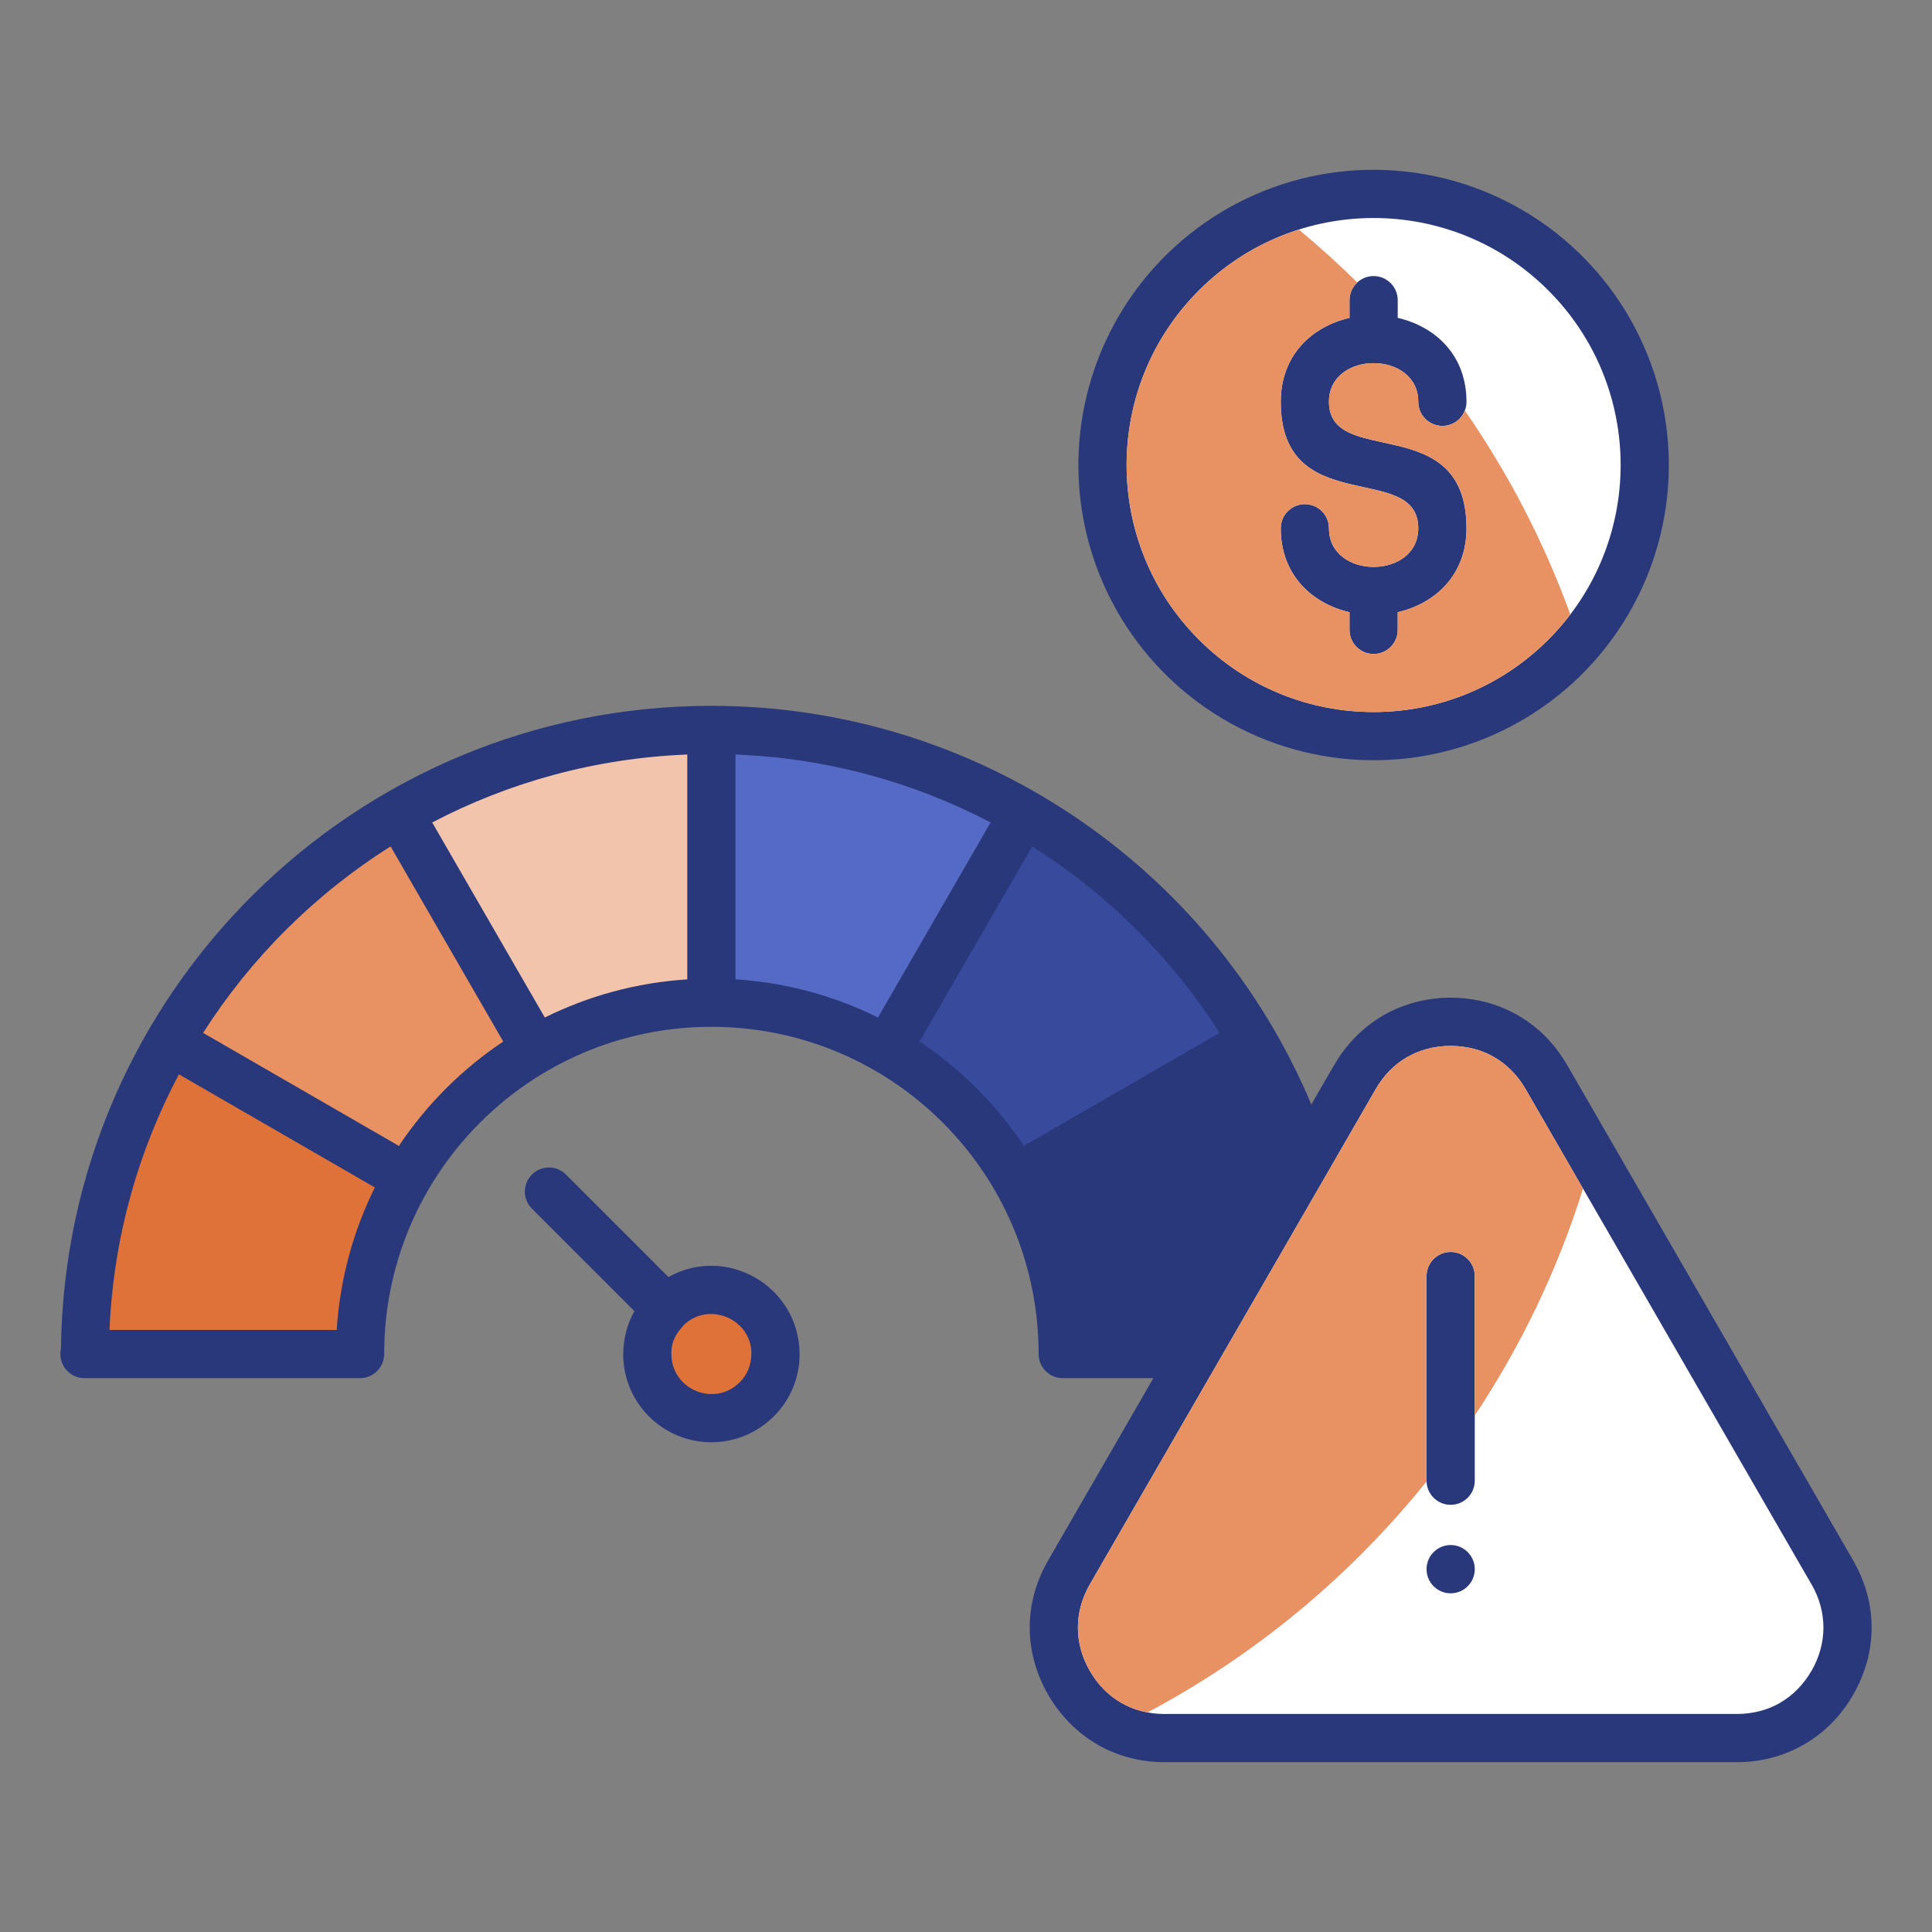
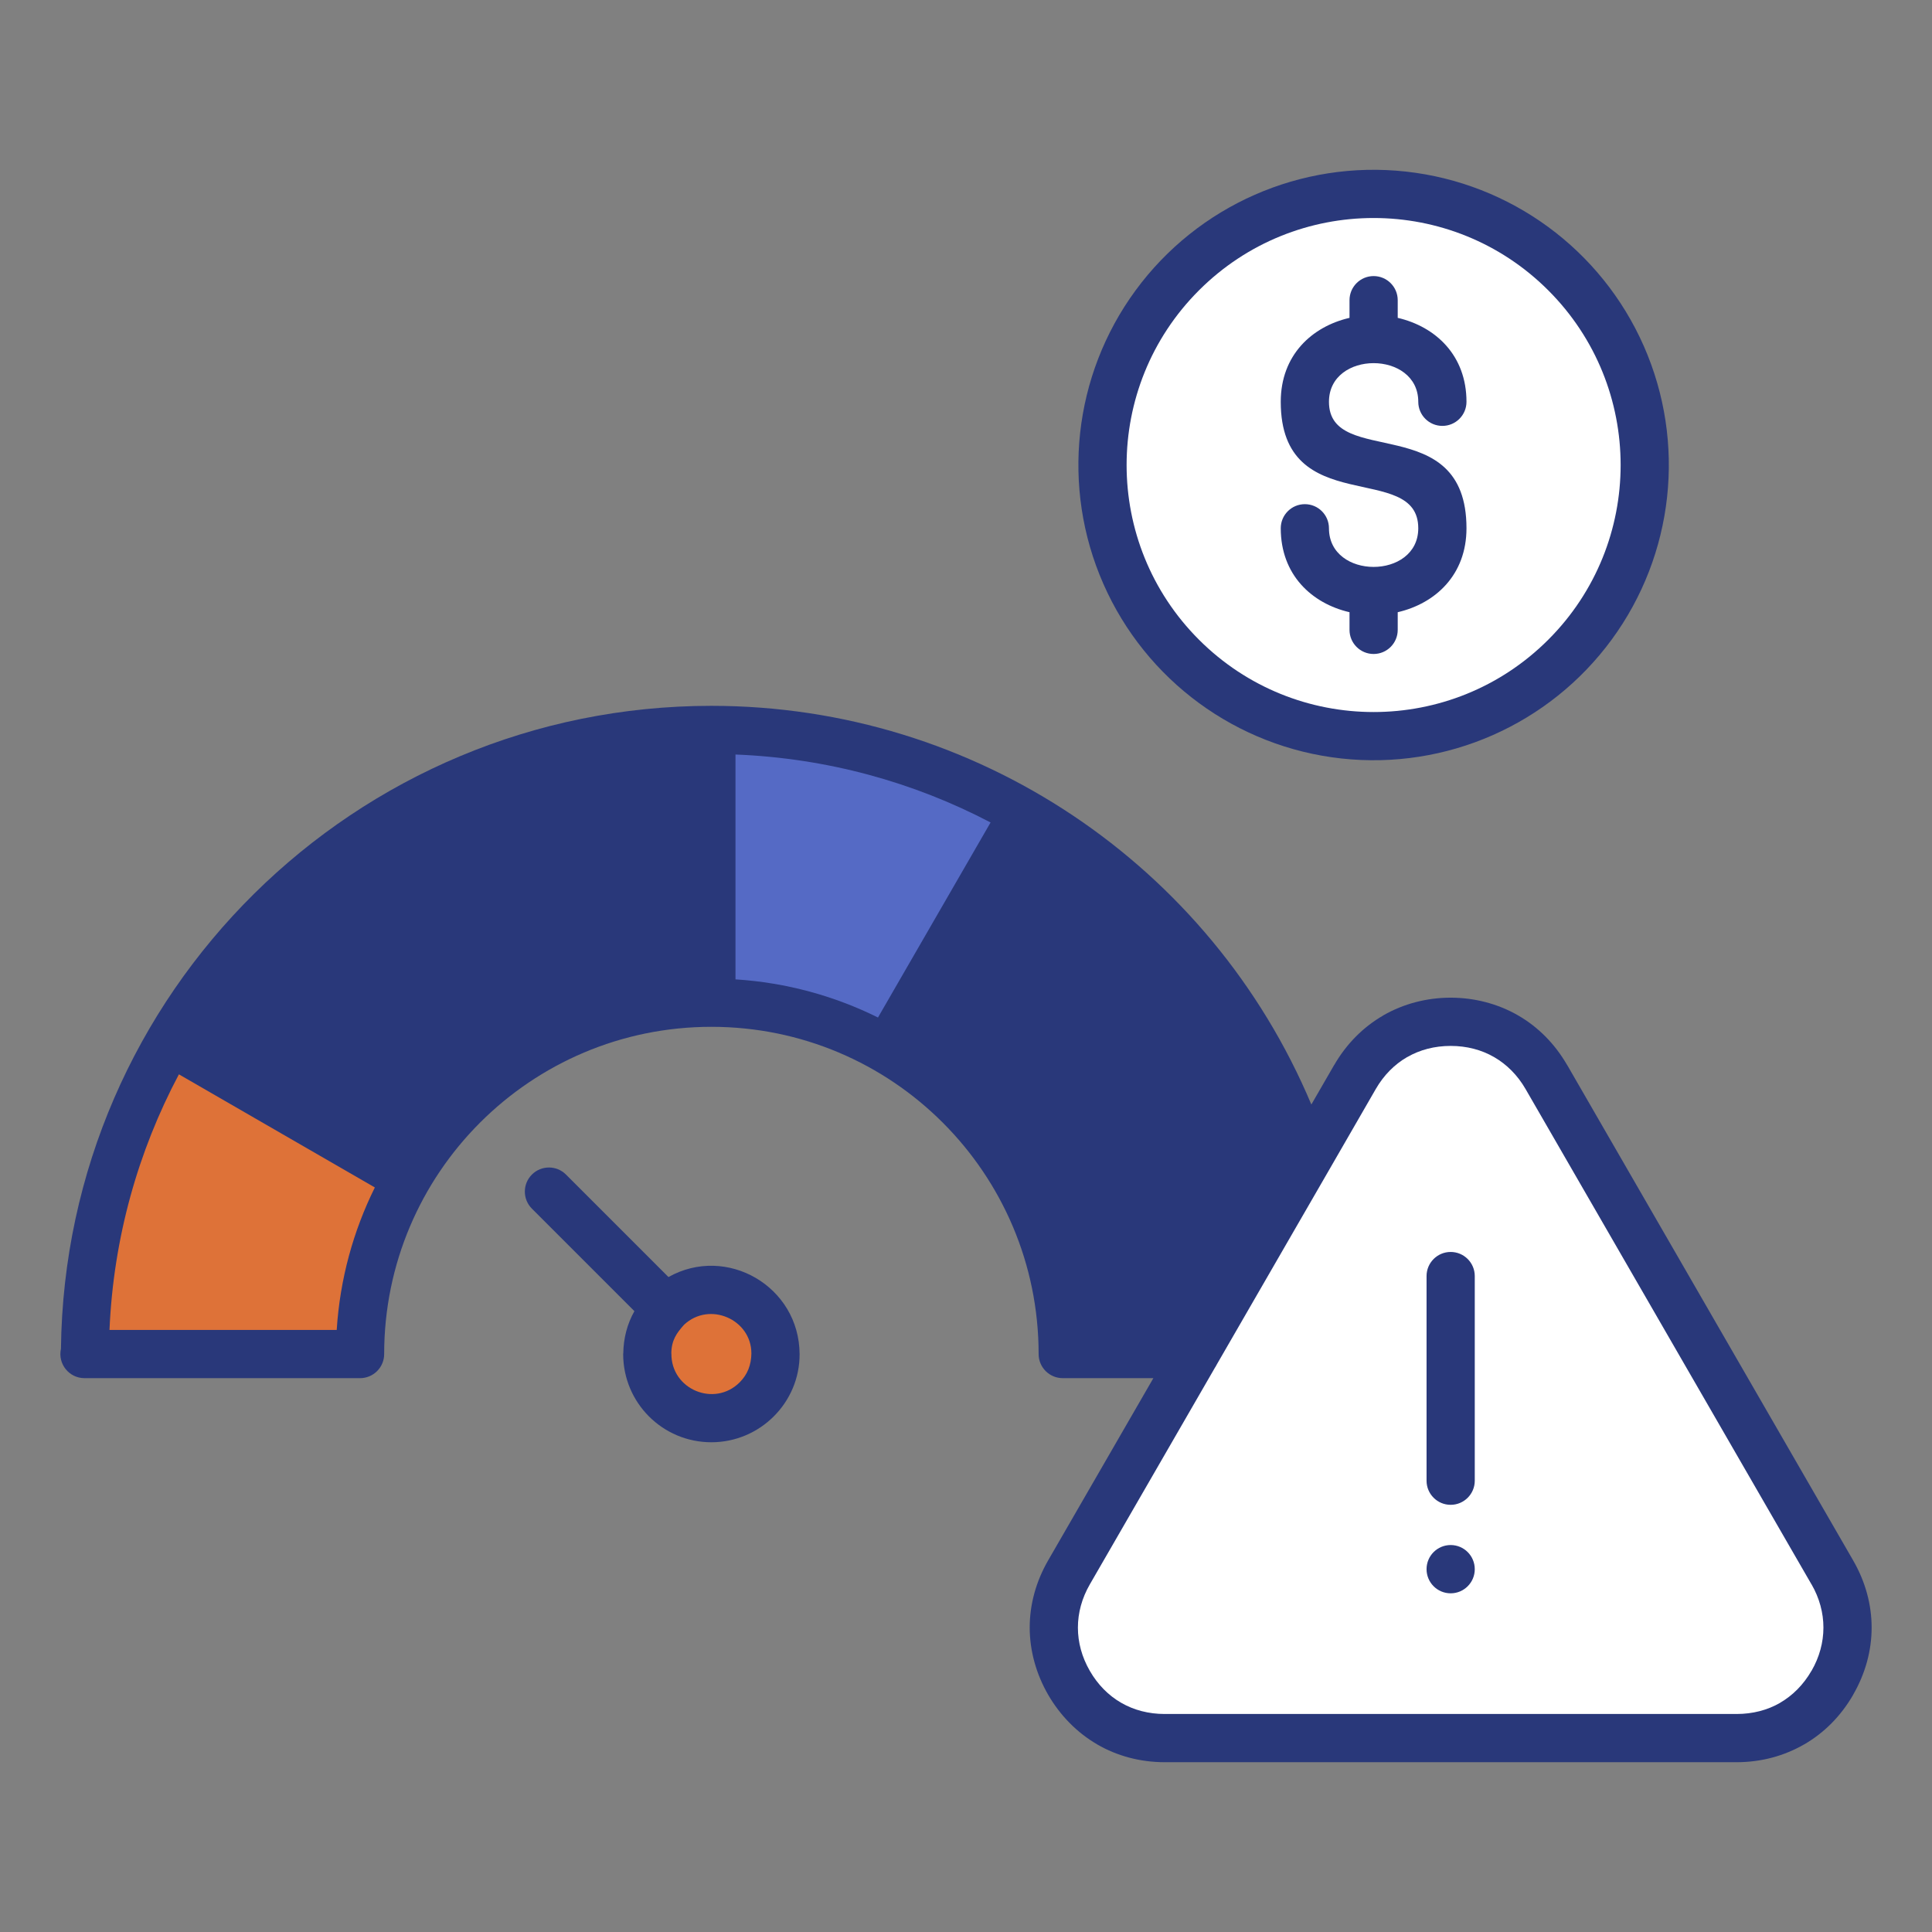
<svg xmlns="http://www.w3.org/2000/svg" id="SvgjsSvg1072" width="288" height="288">
  <rect width="100%" height="100%" fill="#808080" stroke="none" />
  <defs id="SvgjsDefs1073" />
  <g id="SvgjsG1074">
    <svg viewBox="0 0 512 512" width="288" height="288">
      <path fill="#29387a" fill-rule="evenodd" d="M16.153,357.45c1.094-94.375,77.926-170.397,172.373-170.397,70.099,0,132.337,42.244,158.996,105.653l6.043-10.466.011.006c3.256-5.632,7.701-10.077,12.981-13.13l-.006-.011c10.878-6.281,24.904-6.281,35.782,0,5.264,3.039,9.707,7.488,12.975,13.141l.011-.006,75.777,131.273c3.27,5.665,4.906,11.739,4.906,17.812s-1.635,12.147-4.906,17.812v.025c-3.255,5.637-7.702,10.084-12.986,13.135h-.025c-5.311,3.066-11.386,4.703-17.866,4.703h-151.554c-6.497,0-12.581-1.637-17.891-4.703l.006-.011c-10.818-6.255-17.898-18.5-17.898-30.962,0-6.089,1.635-12.172,4.906-17.836l27.865-48.263h-24.019c-3.528,0-6.388-2.86-6.388-6.388,0-47.895-38.824-86.719-86.719-86.719s-86.719,38.825-86.719,86.719c0,3.528-2.86,6.388-6.388,6.388H22.389c-4.097,0-7.117-3.796-6.236-7.775Z" class="color121b22 svgShape" />
      <path fill="#ffffff" fill-rule="evenodd" d="M351.903,310.607c-.062.115-.127.228-.196.339l-29.258,50.675c-.134.277-.288.542-.459.795l-33.175,57.46c-4.214,7.299-4.209,15.633,0,22.923,4.242,7.347,11.356,11.425,19.848,11.425h151.554c4.264,0,8.176-1.025,11.51-2.945l-.006-.011c3.365-1.943,6.223-4.818,8.345-8.494l.011.006c4.198-7.285,4.198-15.626,0-22.911l-.011.006-75.777-131.272c-2.108-3.651-4.966-6.518-8.344-8.469-3.338-1.927-7.248-2.956-11.504-2.956s-8.166,1.029-11.503,2.956h-.025c-3.355,1.937-6.204,4.804-8.32,8.469l-12.689,22.003h0ZM378.052,415.839c0-3.528,2.86-6.388,6.388-6.388s6.388,2.854,6.388,6.405c0,3.528-2.86,6.388-6.388,6.388s-6.388-2.854-6.388-6.405h0ZM378.052,338.17c0-3.528,2.86-6.388,6.388-6.388s6.388,2.86,6.388,6.388v54.235c0,3.528-2.86,6.388-6.388,6.388s-6.388-2.86-6.388-6.388v-54.235Z" class="colorffbf3f svgShape" />
-       <path fill="#e89162" fill-rule="evenodd" d="M351.903,310.607c-.062.115-.127.228-.196.339l-29.258,50.675c-.134.277-.288.542-.459.795l-33.175,57.46c-4.214,7.299-4.209,15.633,0,22.923,3.457,5.988,8.822,9.804,15.286,11.011,28.639-15.22,53.791-36.128,73.953-61.217-.002-.063-.003-.125-.003-.188v-54.235c0-3.528,2.86-6.388,6.388-6.388s6.388,2.86,6.388,6.388v36.965c12.222-18.405,21.953-38.611,28.697-60.137l-15.236-26.395c-2.108-3.651-4.966-6.518-8.344-8.469-3.338-1.927-7.248-2.956-11.504-2.956s-8.166,1.029-11.503,2.956h-.025c-3.355,1.937-6.204,4.804-8.32,8.469l-12.689,22.003Z" class="colorffc95f svgShape" />
      <path fill="#29387a" fill-rule="evenodd" d="M339.322,306.908c-2.676-7.682-5.922-15.097-9.691-22.194l-51.919,29.975c5.705,11.503,9.252,24.266,10.107,37.76h25.209l26.294-45.541Z" class="color629dd9 svgShape" />
-       <path fill="#374a9b" fill-rule="evenodd" d="M323.222,273.726c-12.715-19.929-29.714-36.825-49.685-49.413l-29.853,51.707c10.945,7.305,20.354,16.713,27.658,27.659l51.88-29.952Z" class="color7ab7f4 svgShape" />
      <path fill="#556ac5" fill-rule="evenodd" d="M262.514,217.964c-20.34-10.655-43.268-17.052-67.601-18.009v59.588c13.494.855,26.257,4.401,37.76,10.107l29.841-51.686Z" class="color8cc1f6 svgShape" />
-       <path fill="#f2c4ab" fill-rule="evenodd" d="M182.137,199.956c-24.33.957-47.258,7.353-67.601,18.007l29.842,51.688c11.503-5.705,24.266-9.252,37.76-10.107v-59.588Z" class="color6fa86f svgShape" />
-       <path fill="#e89162" fill-rule="evenodd" d="M103.513,224.311c-20.002,12.603-36.974,29.485-49.689,49.413l51.885,29.955c7.304-10.945,16.713-20.355,27.658-27.658l-29.854-51.71Z" class="colorffc95f svgShape" />
      <path fill="#de7238" fill-rule="evenodd" d="M47.412,284.71c-10.814,20.363-17.345,43.343-18.397,67.74h60.217c.855-13.494,4.401-26.257,10.107-37.76l-51.927-29.98Z" class="coloreb4e2f svgShape" />
      <path fill="#29387a" fill-rule="evenodd" d="M168.121,347.466l-27.162-27.162c-2.494-2.494-2.494-6.539,0-9.033,2.494-2.494,6.539-2.494,9.033,0l27.157,27.157c15.434-8.651,34.659,2.481,34.752,20.409.066,12.794-10.43,23.376-23.376,23.376s-23.376-10.467-23.376-23.376h.004l-.002-.152h.024c.052-4.122,1.066-7.849,2.946-11.22Z" class="color121b22 svgShape" />
      <circle cx="364.024" cy="123.237" r="78.237" fill="#29387a" transform="rotate(-83.736 364.022 123.238)" class="color121b22 svgShape" />
      <path fill="#ffffff" fill-rule="evenodd" d="M410.313,76.948c-25.563-25.563-67.014-25.564-92.578,0-25.564,25.564-25.564,67.014,0,92.577,25.564,25.564,67.015,25.563,92.578,0,25.563-25.563,25.564-67.014,0-92.577h0ZM388.633,106.478c0,3.528-2.86,6.388-6.388,6.388s-6.388-2.86-6.388-6.388c0-13.655-23.667-13.655-23.667,0,0,17.825,36.443,2.068,36.443,33.519,0,12.341-8.218,19.925-18.222,22.244v4.682c0,3.528-2.86,6.388-6.388,6.388s-6.388-2.86-6.388-6.388v-4.682c-10.002-2.315-18.222-9.904-18.222-22.244,0-3.528,2.86-6.388,6.388-6.388s6.388,2.86,6.388,6.388c0,13.655,23.667,13.655,23.667,0,0-17.973-36.443-2.151-36.443-33.519,0-12.34,8.22-19.929,18.222-22.244v-4.682c0-3.528,2.86-6.388,6.388-6.388s6.388,2.86,6.388,6.388v4.682c10.004,2.319,18.222,9.903,18.222,22.244Z" class="colorffbf3f svgShape" />
-       <path fill="#e89162" fill-rule="evenodd" d="M344.2,60.838c-9.68,3.066-18.789,8.434-26.465,16.11-25.564,25.564-25.564,67.014,0,92.577,25.564,25.564,67.015,25.563,92.578,0,2.125-2.125,4.07-4.362,5.841-6.689-7.009-19.305-16.455-37.437-27.955-54.04-.928,2.382-3.244,4.069-5.954,4.069-3.528,0-6.388-2.86-6.388-6.388,0-13.655-23.667-13.655-23.667,0,0,17.825,36.443,2.068,36.443,33.519,0,12.341-8.218,19.925-18.222,22.244v4.682c0,3.528-2.86,6.388-6.388,6.388s-6.388-2.86-6.388-6.388v-4.682c-10.002-2.315-18.222-9.904-18.222-22.244,0-3.528,2.86-6.388,6.388-6.388s6.388,2.86,6.388,6.388c0,13.655,23.667,13.655,23.667,0,0-17.973-36.443-2.151-36.443-33.519,0-12.34,8.22-19.929,18.222-22.244v-4.682c0-1.854.791-3.524,2.053-4.691-4.955-4.894-10.12-9.577-15.488-14.022Z" class="colorffc95f svgShape" />
      <path fill="#de7238" fill-rule="evenodd" d="M181.284,351.072c-1.964,2.206-3.334,4.065-3.381,7.614h.024c-.112,9.546,11.415,14.328,18.094,7.648,2.068-2.068,3.06-4.585,3.107-7.683h-.005c0-8.993-11.091-13.882-17.839-7.579Z" class="coloreb4e2f svgShape" />
    </svg>
  </g>
</svg>